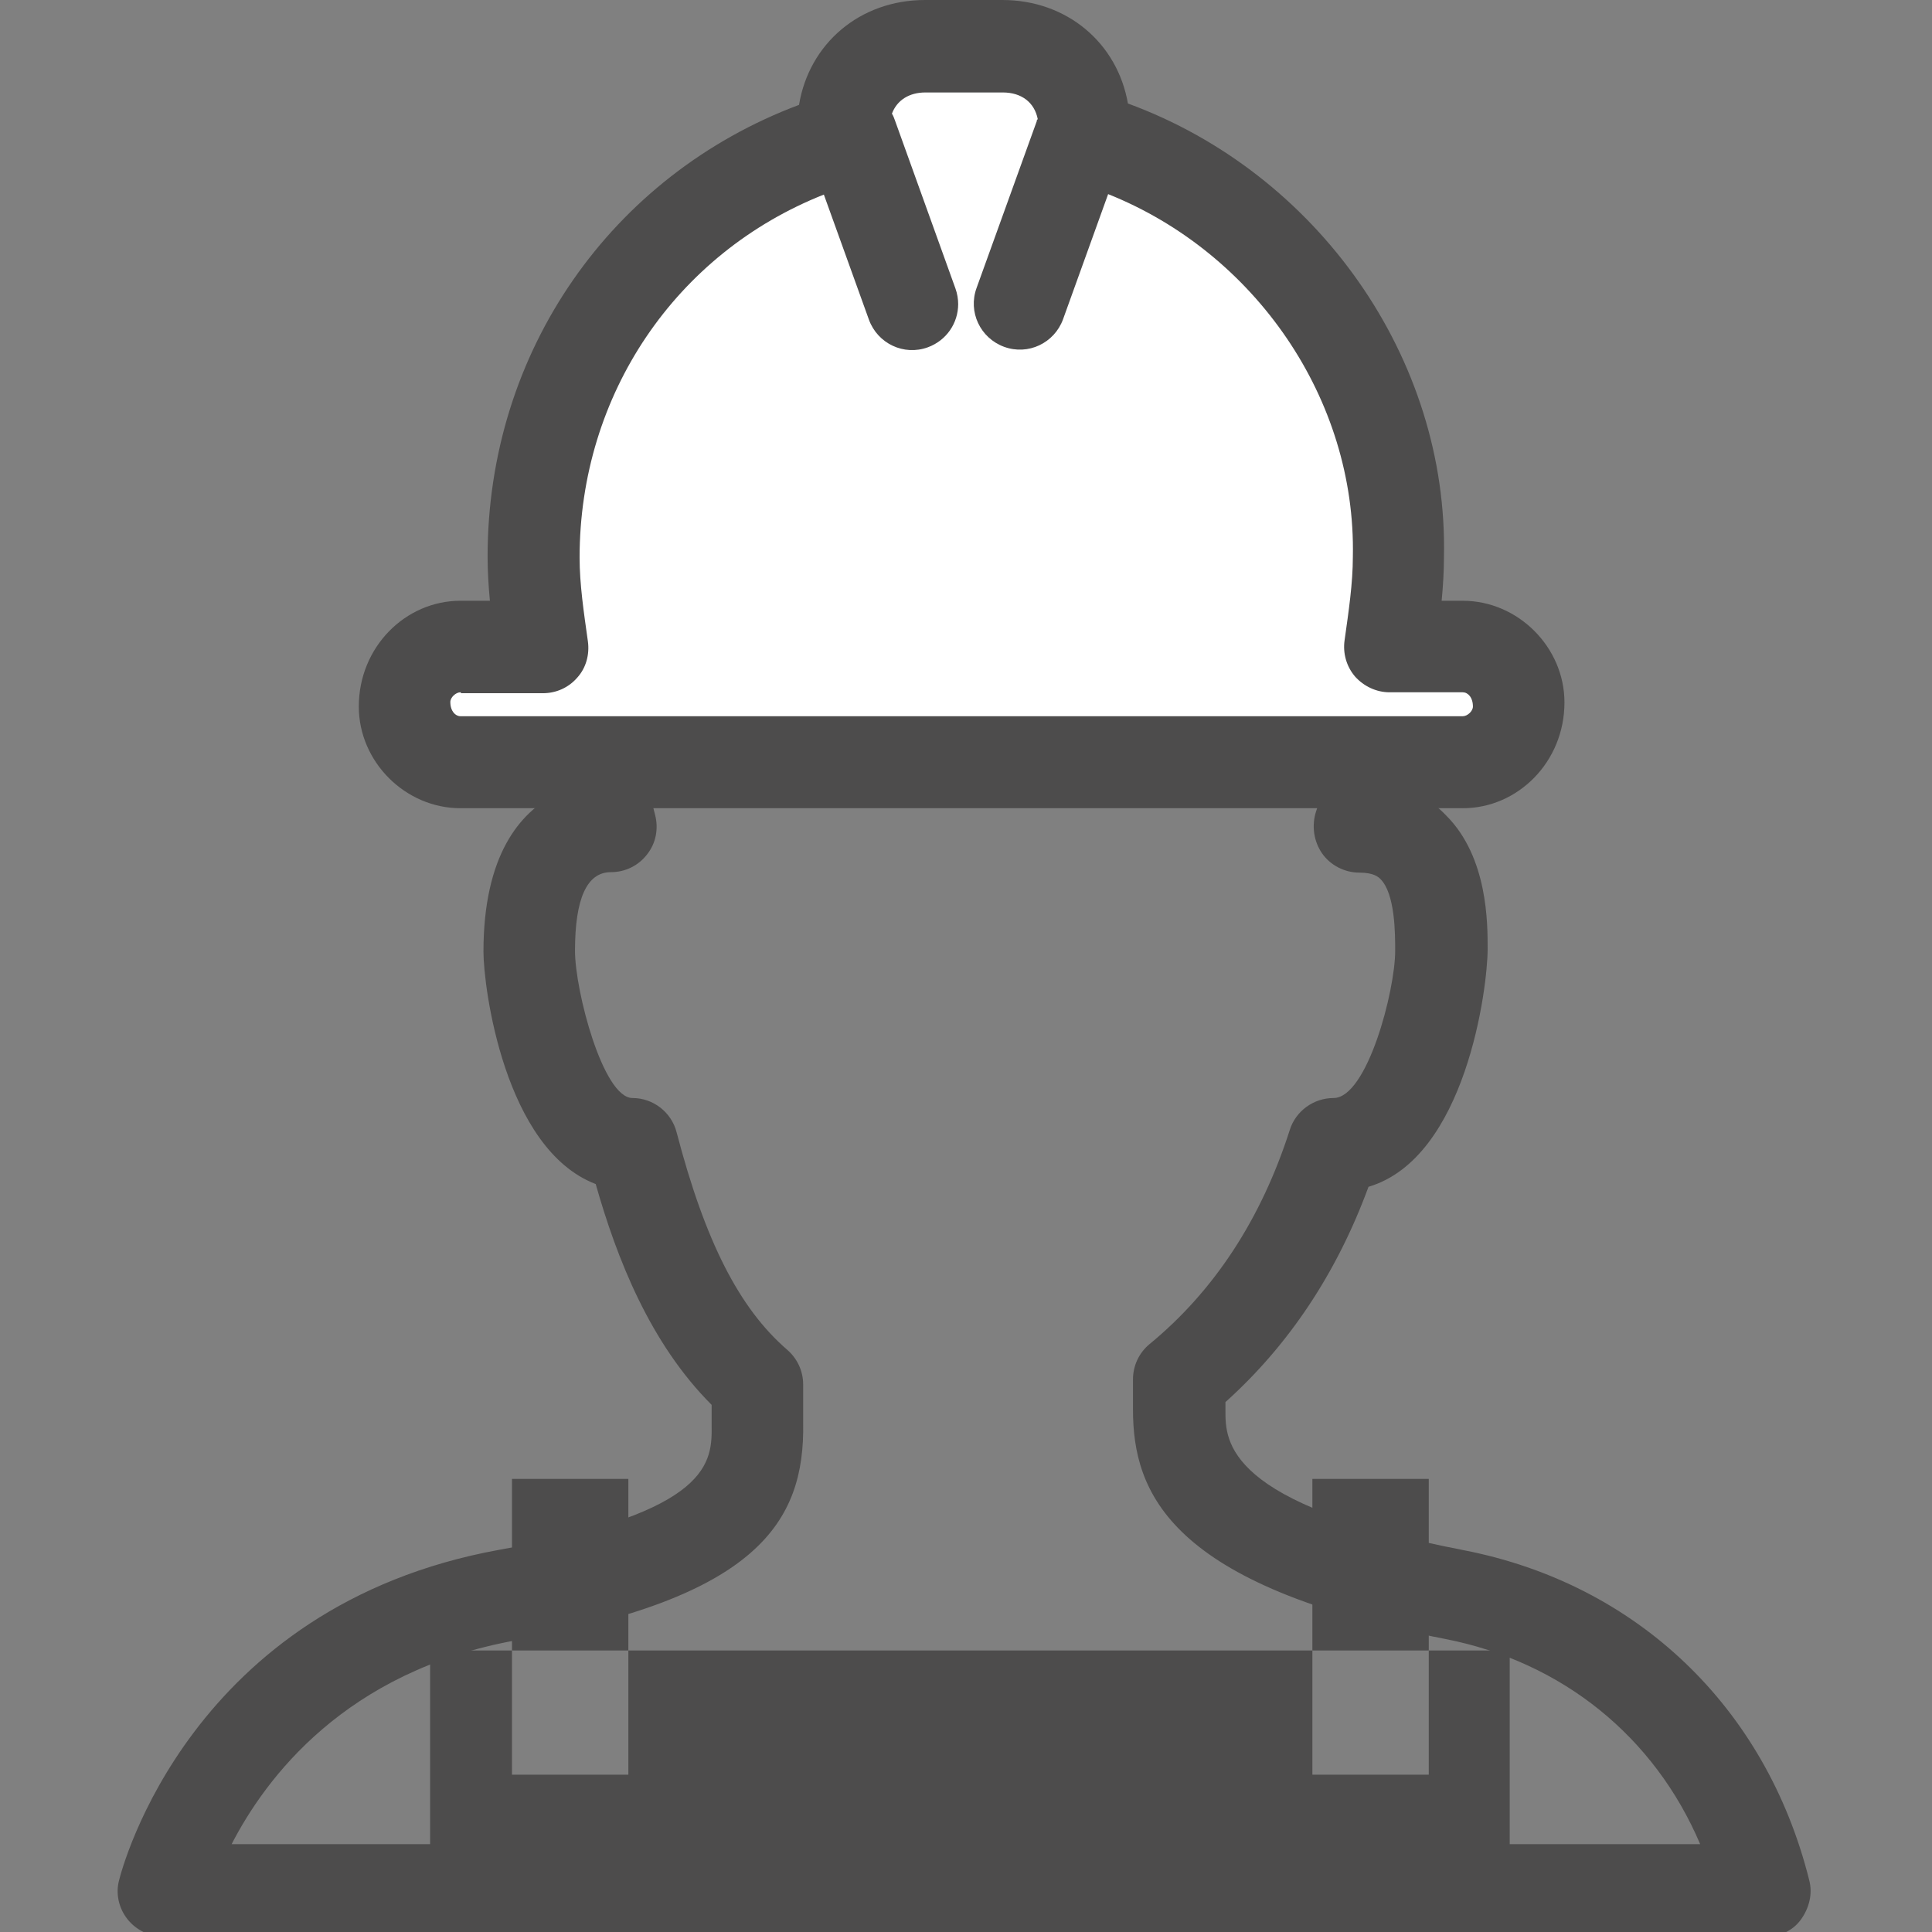
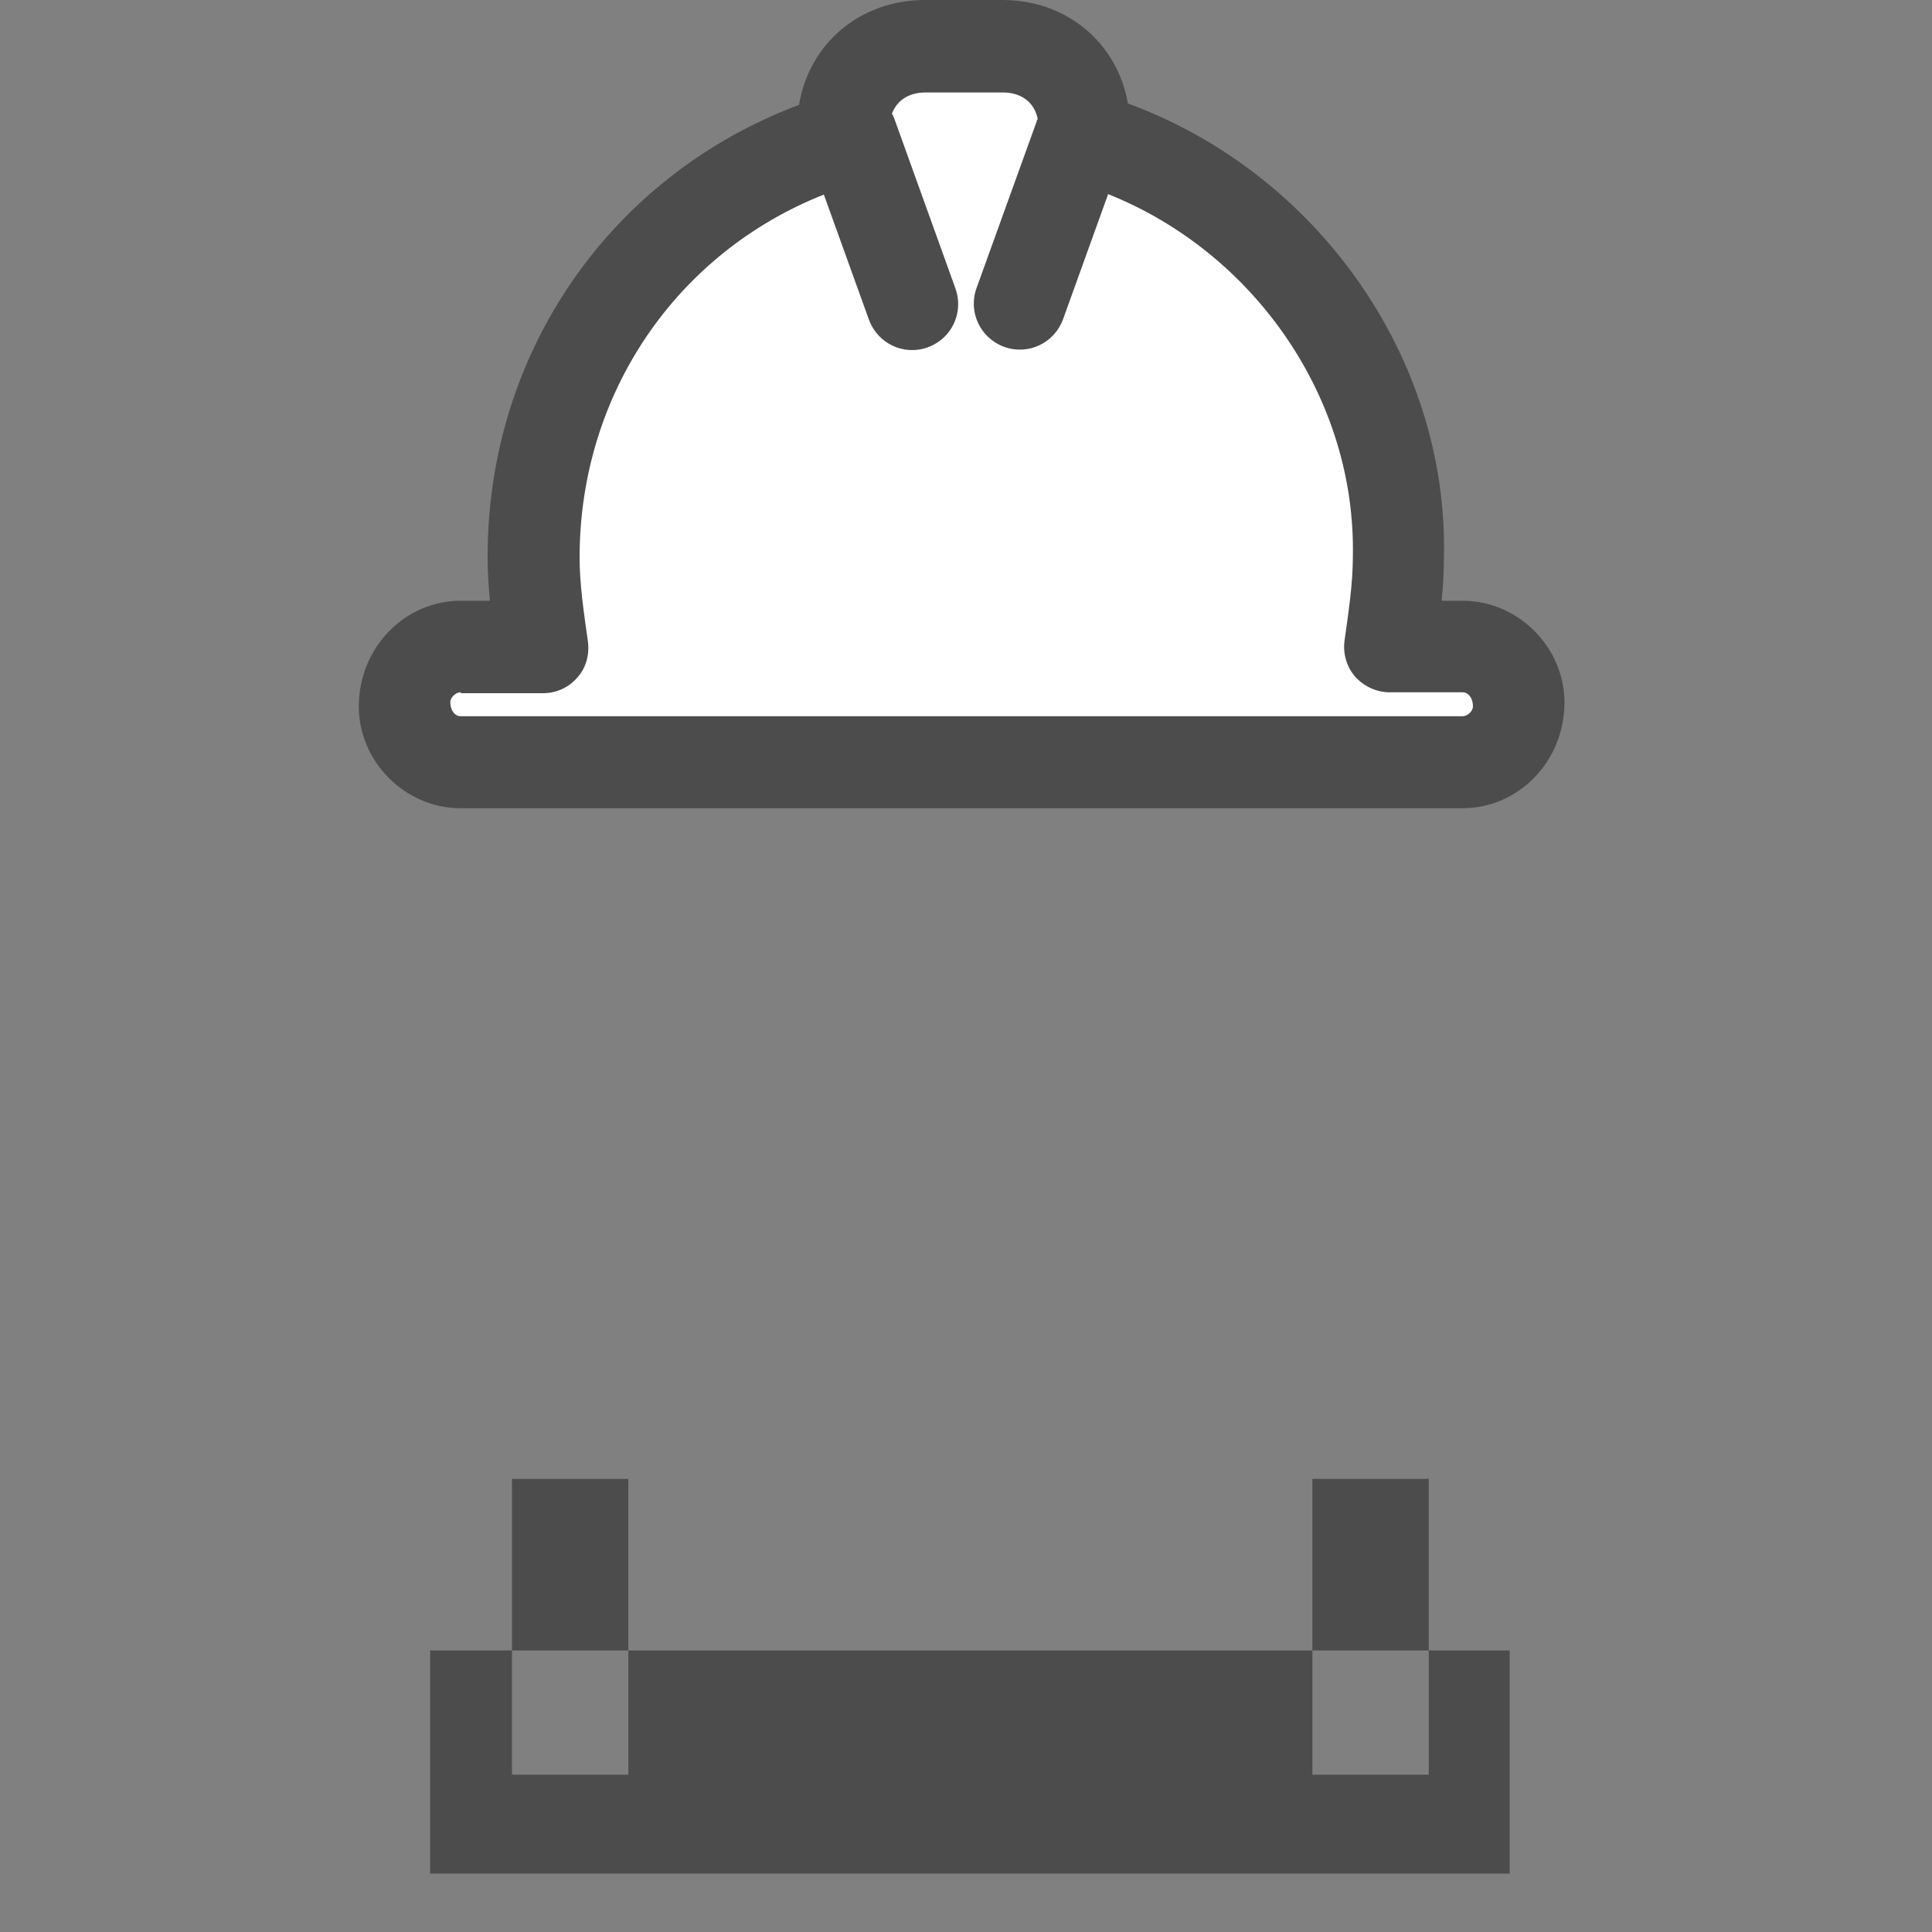
<svg xmlns="http://www.w3.org/2000/svg" id="a" viewBox="0 0 42 42">
  <rect x="0" y="0" width="42" height="42" fill="#808080" stroke="none" />
  <defs>
    <style>.b{fill:#fff;}.c{fill:#4d4c4c;}</style>
  </defs>
-   <path class="c" d="M38.35,42.1H3.56c-.31,0-.6-.14-.79-.38s-.26-.56-.18-.85c.06-.24,1.54-5.96,8.27-7.18,4.64-.82,4.62-1.92,4.61-2.72v-.43c-1.34-1.34-2.06-3.18-2.52-4.8-1.99-.76-2.44-4.29-2.44-5.05,0-2.11,.8-3.03,1.57-3.42-.78-3.55-.53-6.57,.71-8.18,.61-.79,1.43-1.24,2.41-1.32,4.3-2.89,9.61-3.12,13.01-.55,2.87,2.17,3.8,5.8,2.62,10.06,.23,.11,.43,.26,.61,.45,.91,.91,.9,2.36,.9,2.9,0,.84-.47,4.54-2.59,5.17-.69,1.88-1.74,3.45-3.11,4.68v.19c0,.66,0,2.03,5.18,3.03h0c3.76,.73,6.57,3.41,7.51,7.17,.08,.3,0,.61-.18,.86s-.48,.38-.79,.38h-.01Zm-33.33-2.01h31.94c-.99-2.33-2.99-3.96-5.54-4.46-5.99-1.16-6.79-3.17-6.79-4.99v-.65c0-.3,.13-.58,.36-.77,1.4-1.15,2.43-2.72,3.05-4.66,.13-.41,.52-.69,.95-.69,.73,0,1.34-2.33,1.34-3.2,0-.37,0-1.24-.32-1.56-.04-.04-.14-.14-.46-.14s-.63-.16-.81-.42-.23-.6-.13-.91c1.34-3.84,.75-7.06-1.61-8.85-2.78-2.1-7.27-1.79-10.9,.76-.17,.12-.37,.18-.57,.18-.49,0-.86,.18-1.16,.56-.93,1.21-.98,4.2-.13,7.42,.08,.3,.02,.62-.17,.86-.19,.25-.48,.39-.79,.39-.52,0-.78,.57-.78,1.71,0,.87,.61,3.2,1.25,3.2,.45,0,.85,.31,.96,.75,.62,2.37,1.36,3.82,2.4,4.72,.22,.19,.35,.46,.35,.76v.83c.04,2.17-1.01,3.8-6.25,4.73-3.7,.67-5.44,2.99-6.19,4.46v-.03Z" />
  <path class="b" d="M23.48,2.96l.09-.19c0-1.03-.75-1.77-1.78-1.77h-1.68c-1.03,0-1.78,.75-1.78,1.77l.19,.19,1.31,3.64-1.31-3.64c-4.02,1.12-6.92,4.76-6.92,9.14,0,.65,.09,1.31,.19,1.96h-1.78c-.65,0-1.22,.56-1.22,1.21v.09c0,.65,.56,1.21,1.22,1.21H31.81c.65,0,1.22-.56,1.22-1.21v-.09c0-.65-.56-1.21-1.22-1.21h-1.59c.09-.65,.19-1.31,.19-1.96,.09-4.29-2.9-8.02-6.92-9.14l-1.31,3.64,1.31-3.64h-.01Z" />
  <path class="c" d="M31.8,17.57H10.01c-1.2,0-2.21-1.01-2.21-2.21,0-1.29,1.01-2.3,2.21-2.3h.64c-.03-.32-.05-.64-.05-.96,0-4.46,2.69-8.29,6.77-9.82C17.59,.95,18.69,0,20.11,0h1.68C23.19,0,24.29,.93,24.52,2.25c4.12,1.51,6.97,5.54,6.87,9.87,0,.31-.02,.63-.05,.94h.46c1.2,0,2.21,1.01,2.21,2.21,0,1.29-1.01,2.3-2.21,2.3Zm-21.79-2.52c-.1,0-.22,.11-.22,.21,0,.2,.11,.31,.22,.31H31.8c.1,0,.22-.11,.22-.21,0-.2-.11-.31-.22-.31h-1.59c-.29,0-.56-.13-.75-.34-.19-.22-.27-.51-.23-.79,.09-.64,.18-1.24,.18-1.82,.07-3.42-2.12-6.6-5.32-7.88l-.98,2.72c-.19,.52-.76,.79-1.28,.6s-.79-.76-.6-1.28l1.31-3.63v-.02l.02-.02c-.07-.36-.35-.58-.76-.58h-1.68c-.36,0-.62,.17-.73,.46,.03,.05,.05,.1,.07,.16h0l1.31,3.64c.04,.11,.06,.23,.06,.34,0,.41-.25,.79-.66,.94-.52,.19-1.09-.08-1.28-.6l-.98-2.72c-3.21,1.27-5.31,4.34-5.31,7.89,0,.58,.09,1.18,.18,1.82,.04,.29-.04,.58-.23,.79-.19,.22-.46,.34-.75,.34h-1.78v-.02Z" />
  <path class="c" d="M31.06,35.88v2.7h-2.53v-2.7H13.66v2.7h-2.53v-2.7h-1.78v4.85h23.47v-4.85h-1.76Z" />
  <path class="c" d="M13.66,32.15h-2.53v3.73h2.53v-3.73Z" />
  <path class="c" d="M31.06,32.15h-2.53v3.73h2.53v-3.73Z" />
</svg>